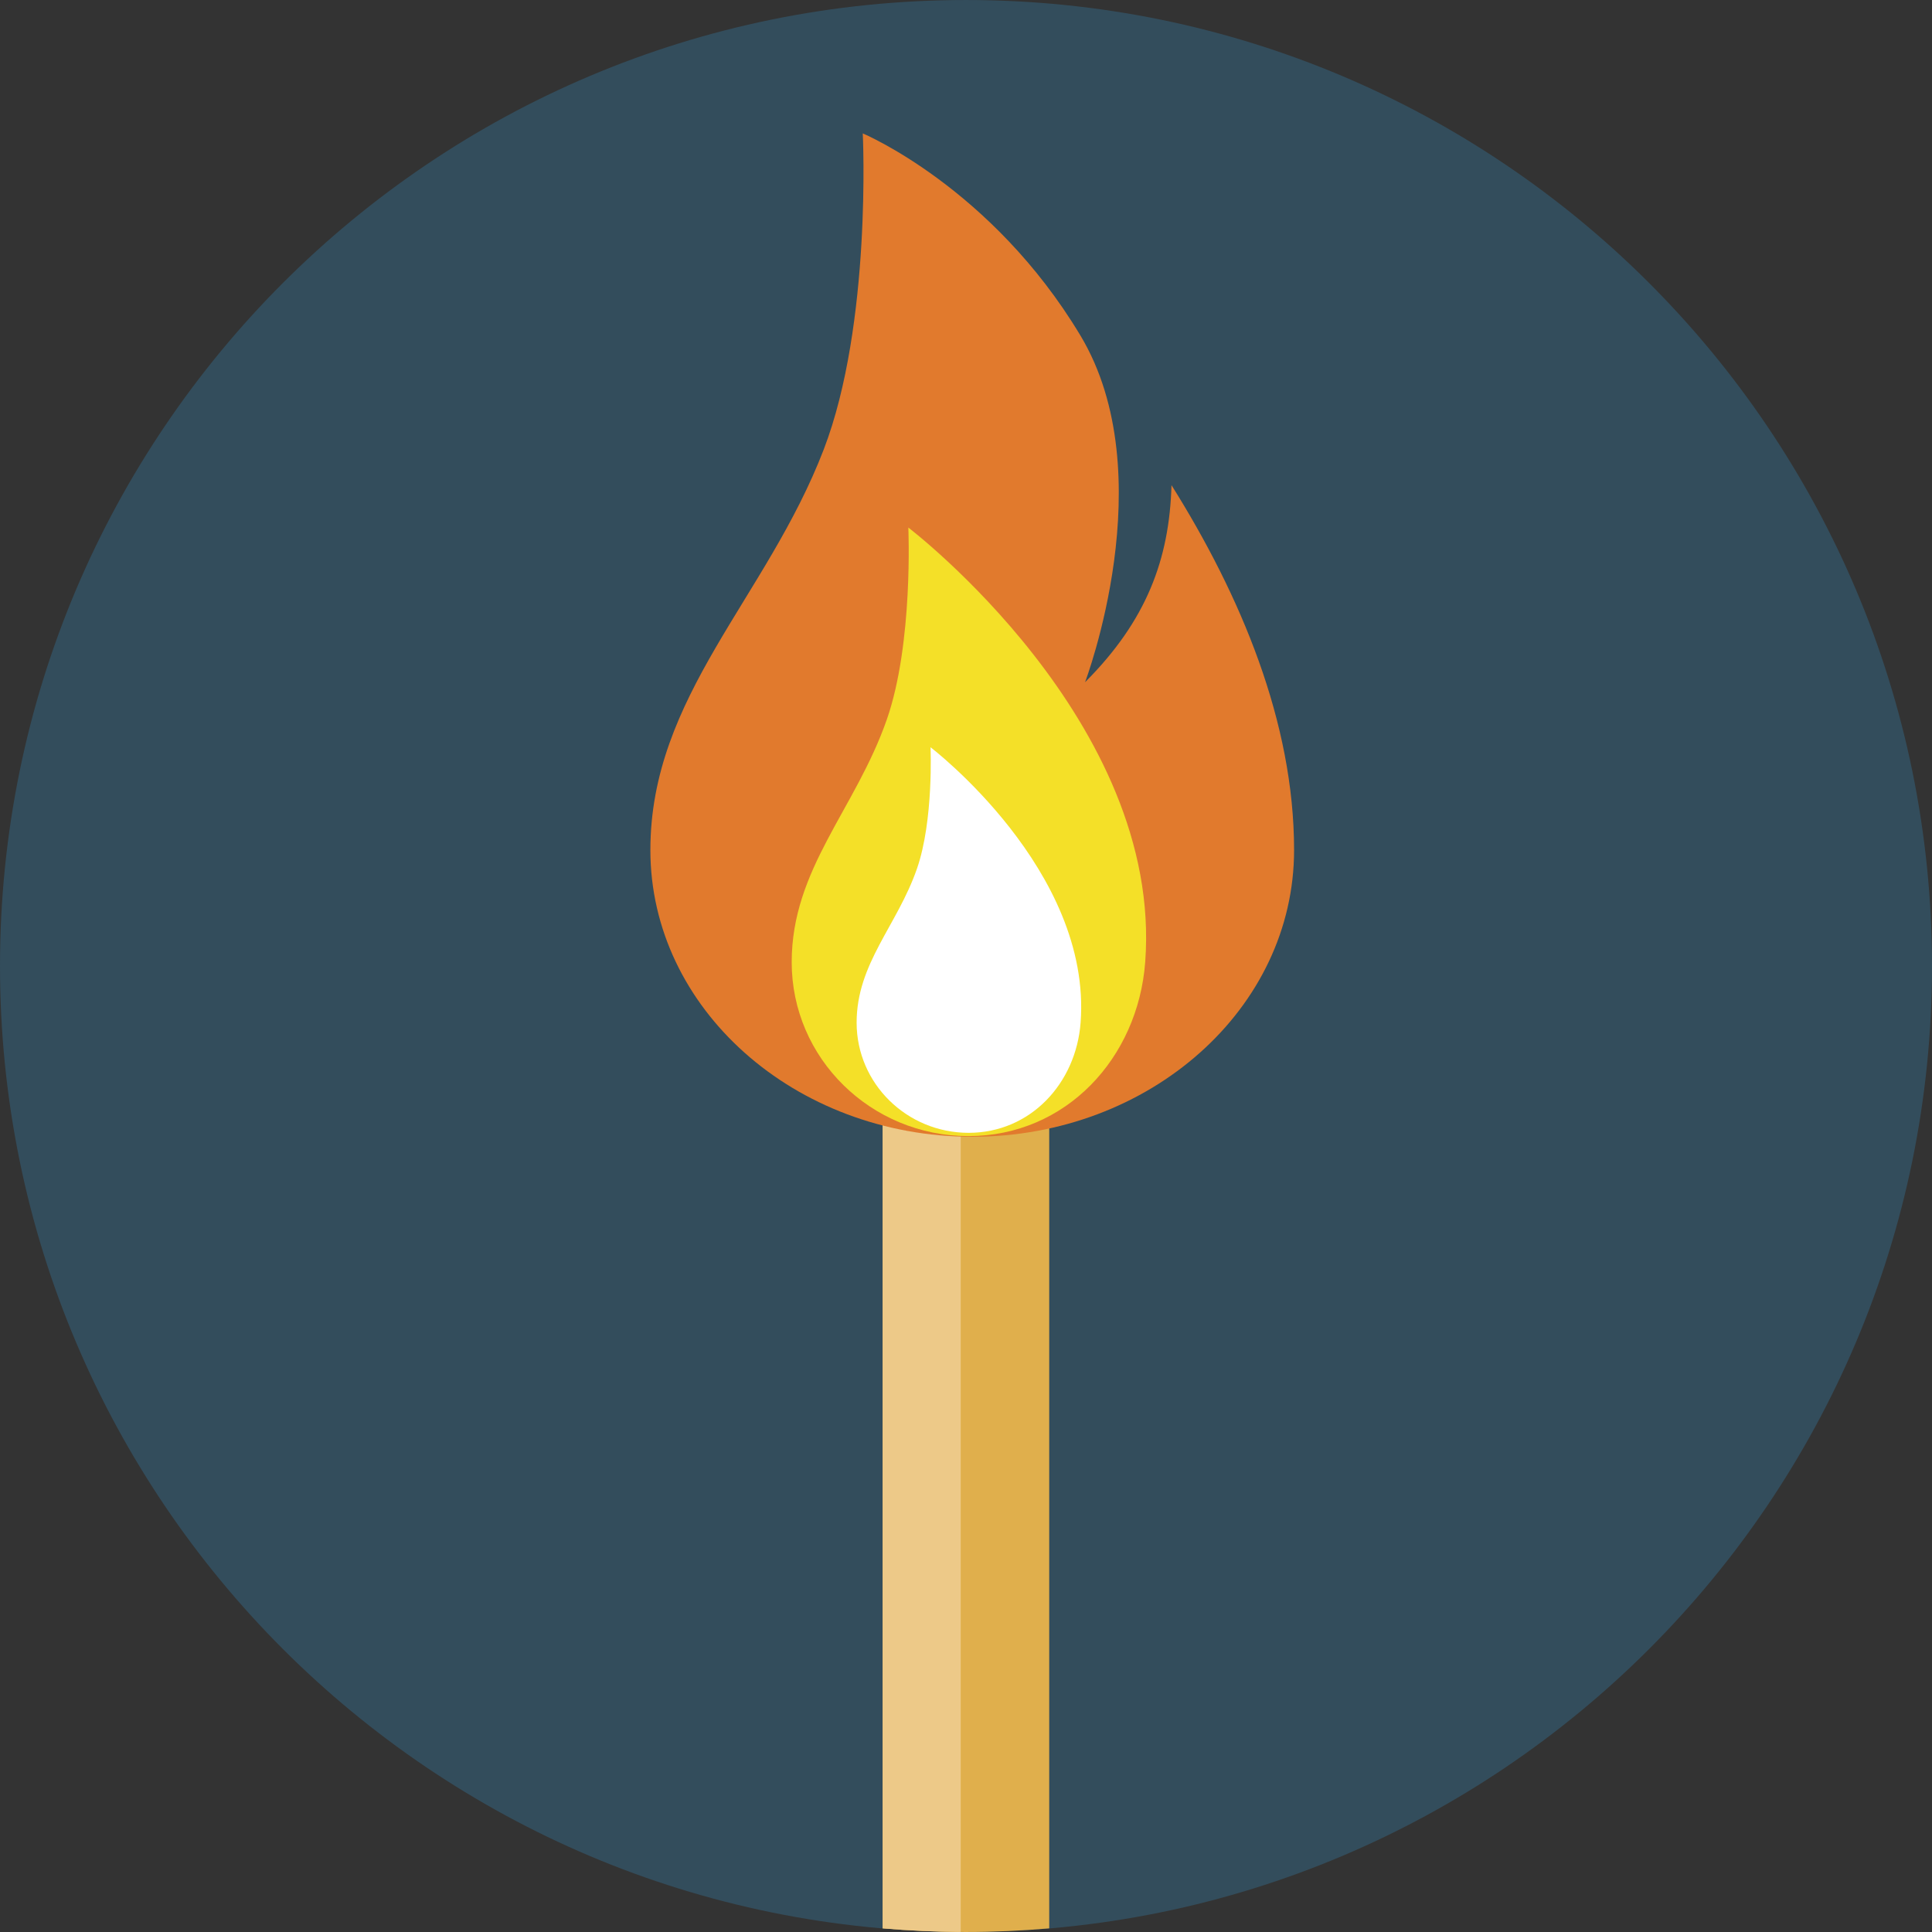
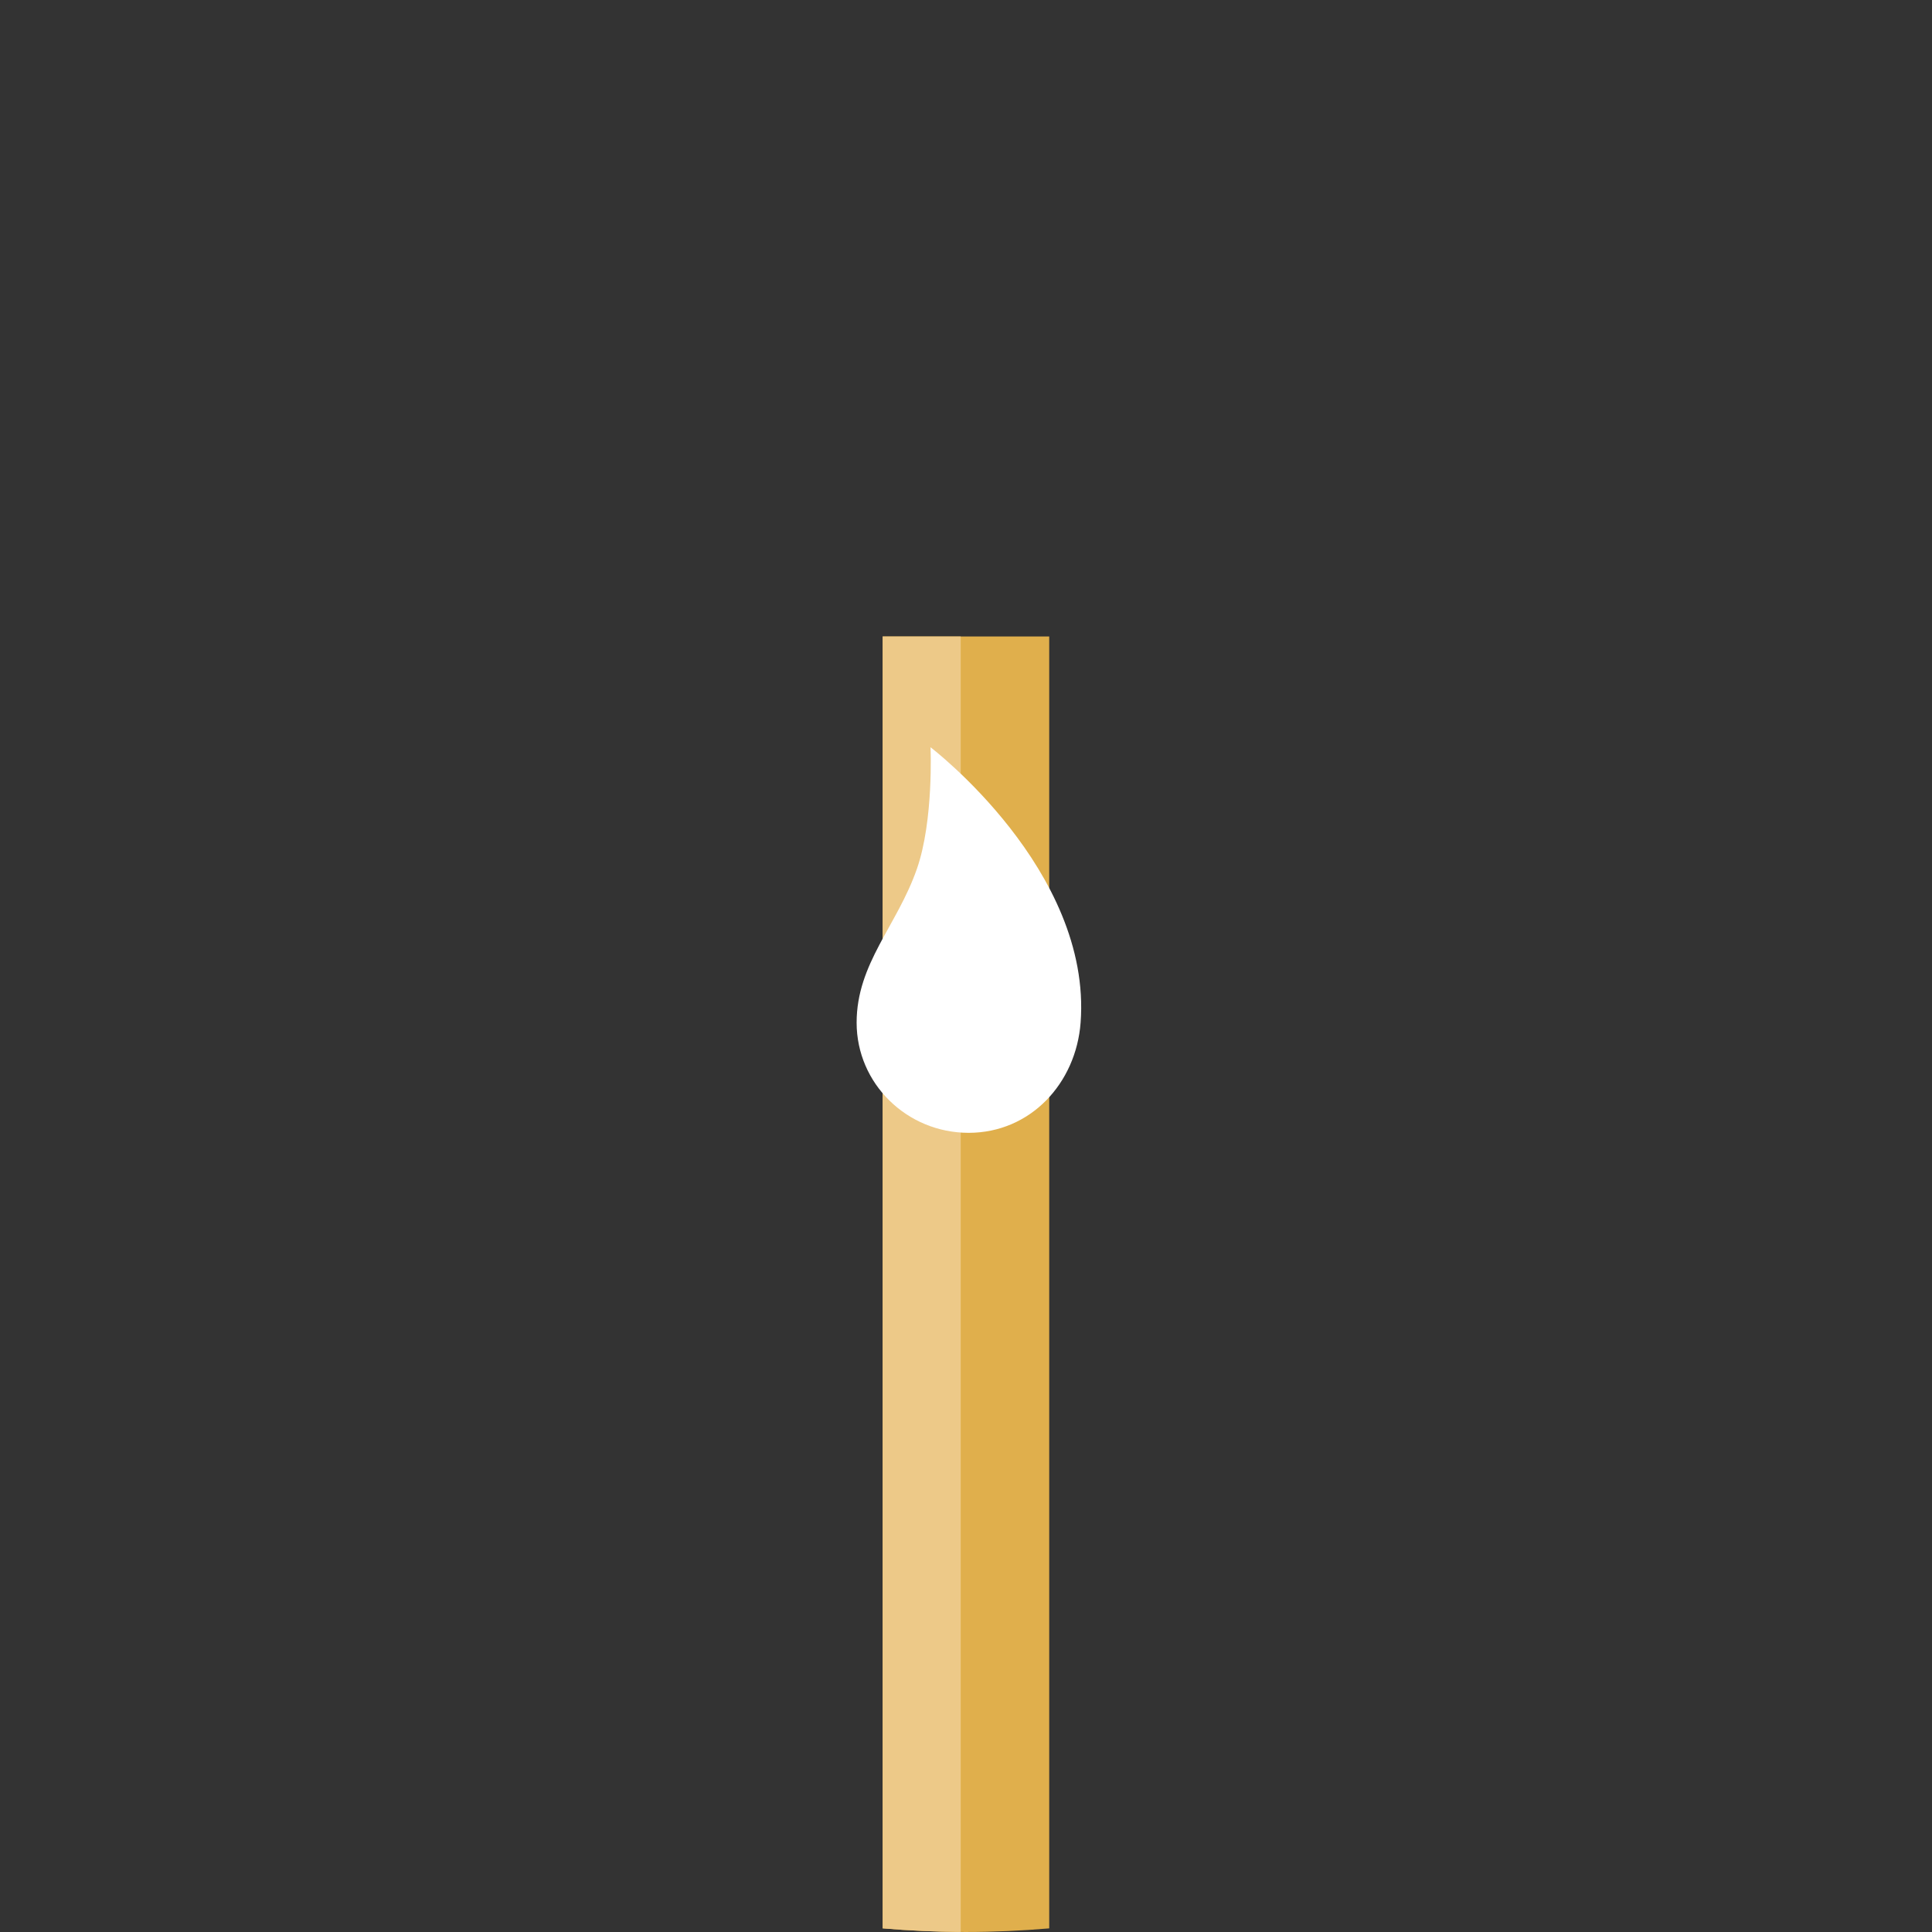
<svg xmlns="http://www.w3.org/2000/svg" version="1.1" id="Layer_1" x="0px" y="0px" viewBox="0 0 496.158 496.158" style="enable-background:new 0 0 496.158 496.158;" xml:space="preserve">
  <rect x="0" y="0" width="496.158" height="496.158" fill="#333333" stroke="none" />
-   <path style="fill:#334D5C;" d="M248.082,0.003C111.07,0.003,0,111.063,0,248.085c0,137.001,111.07,248.07,248.082,248.07  c137.006,0,248.076-111.069,248.076-248.07C496.158,111.062,385.088,0.003,248.082,0.003z" />
  <path style="fill:#E0AF4C;" d="M226.675,163.461v331.764c7.058,0.604,14.194,0.93,21.407,0.93c7.201,0,14.324-0.325,21.369-0.926  V163.461H226.675z" />
  <path style="fill:#EDC988;" d="M226.675,163.461v331.764c6.612,0.565,13.296,0.876,20.046,0.913V163.461H226.675z" />
-   <path style="fill:#E17A2D;" d="M300.853,124.592c-0.535,18.984-6.395,34.796-22.202,50.61c0,0,20.271-53.276-1.187-89.037  c-22.826-38.048-55.895-51.903-55.895-51.903s2.396,48.871-10.039,81.206c-14.664,38.133-44.505,63.243-44.505,102.835  c0,40.674,37.004,73.609,82.655,73.633c45.67-0.024,82.654-32.959,82.654-73.633C332.336,185.429,318.614,152.94,300.853,124.592z" />
-   <path style="fill:#F4E028;" d="M233.271,135.487c0,0,1.313,29.641-5.512,49.251c-8.053,23.126-24.443,38.357-24.443,62.366  c0,24.669,20.321,44.645,45.389,44.657c25.088-0.013,43.531-20.059,45.394-44.657C298.762,185.329,233.271,135.487,233.271,135.487z  " />
  <path style="fill:#FFFFFF;" d="M238.97,191.904c0,0,0.833,18.78-3.492,31.206c-5.097,14.654-15.488,24.301-15.488,39.521  c0,15.625,12.878,28.281,28.76,28.292c15.892-0.011,27.579-12.708,28.76-28.292C280.466,223.488,238.97,191.904,238.97,191.904z" />
  <g>
</g>
  <g>
</g>
  <g>
</g>
  <g>
</g>
  <g>
</g>
  <g>
</g>
  <g>
</g>
  <g>
</g>
  <g>
</g>
  <g>
</g>
  <g>
</g>
  <g>
</g>
  <g>
</g>
  <g>
</g>
  <g>
</g>
</svg>